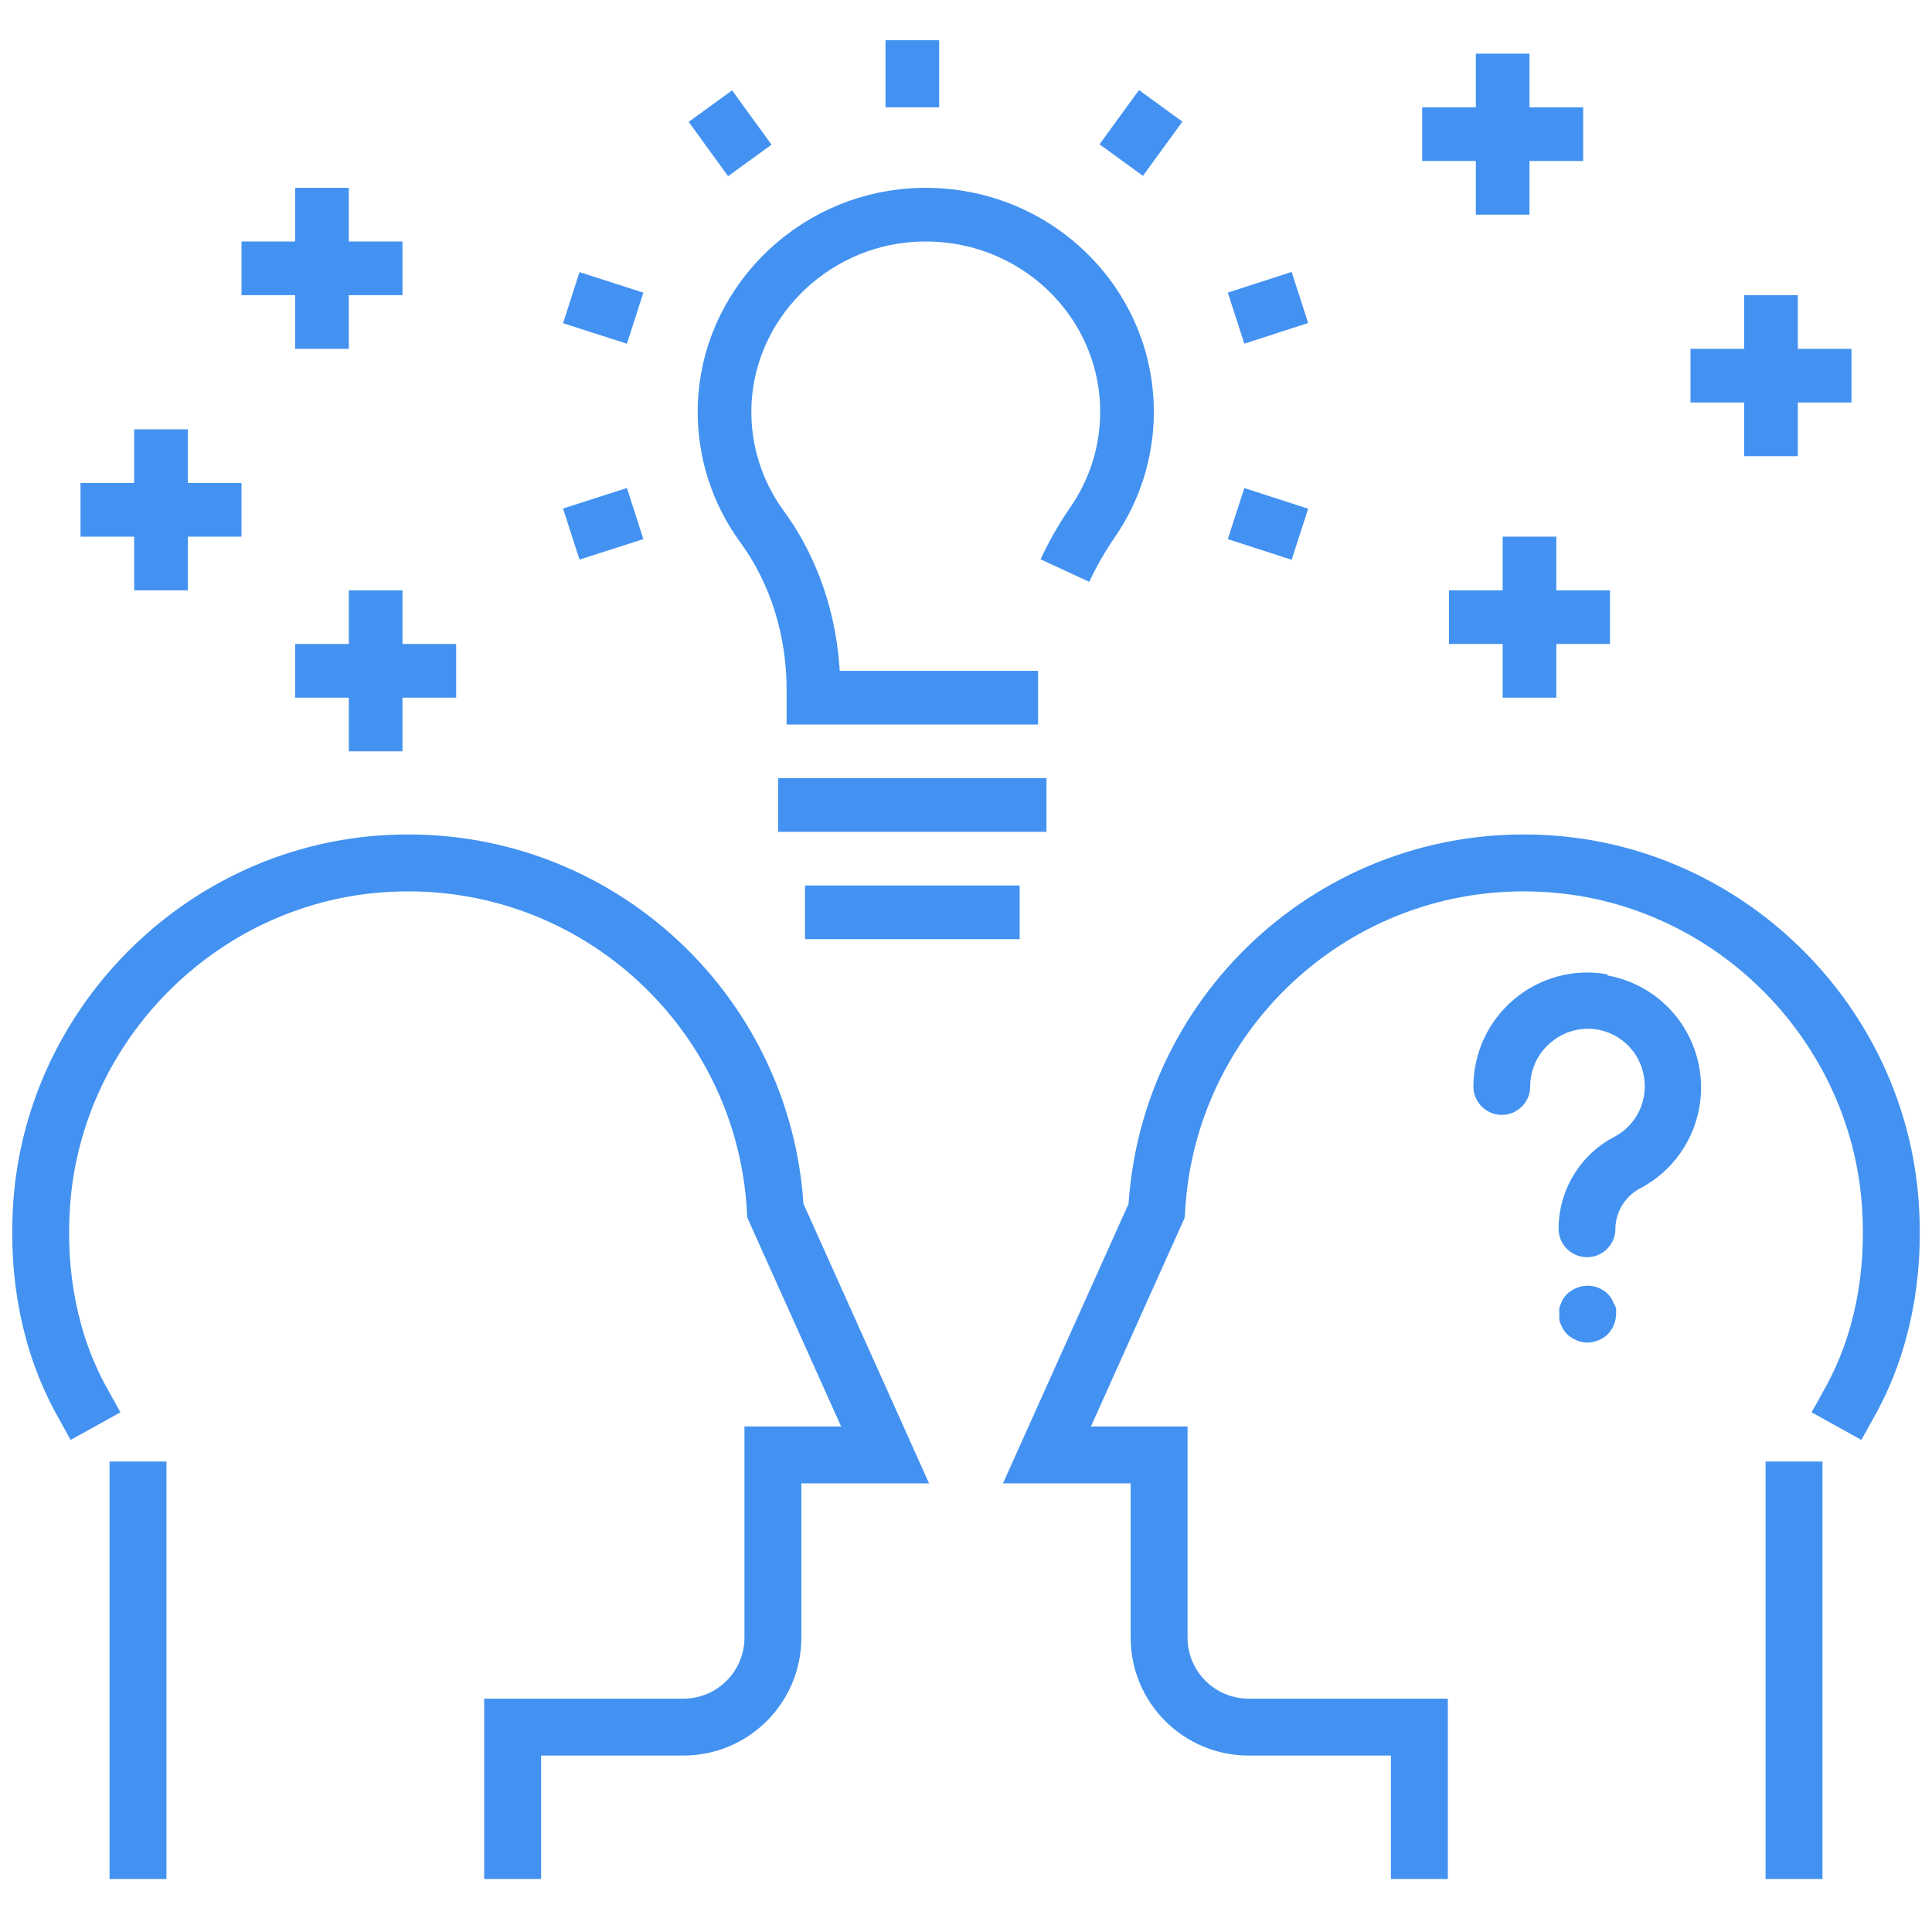
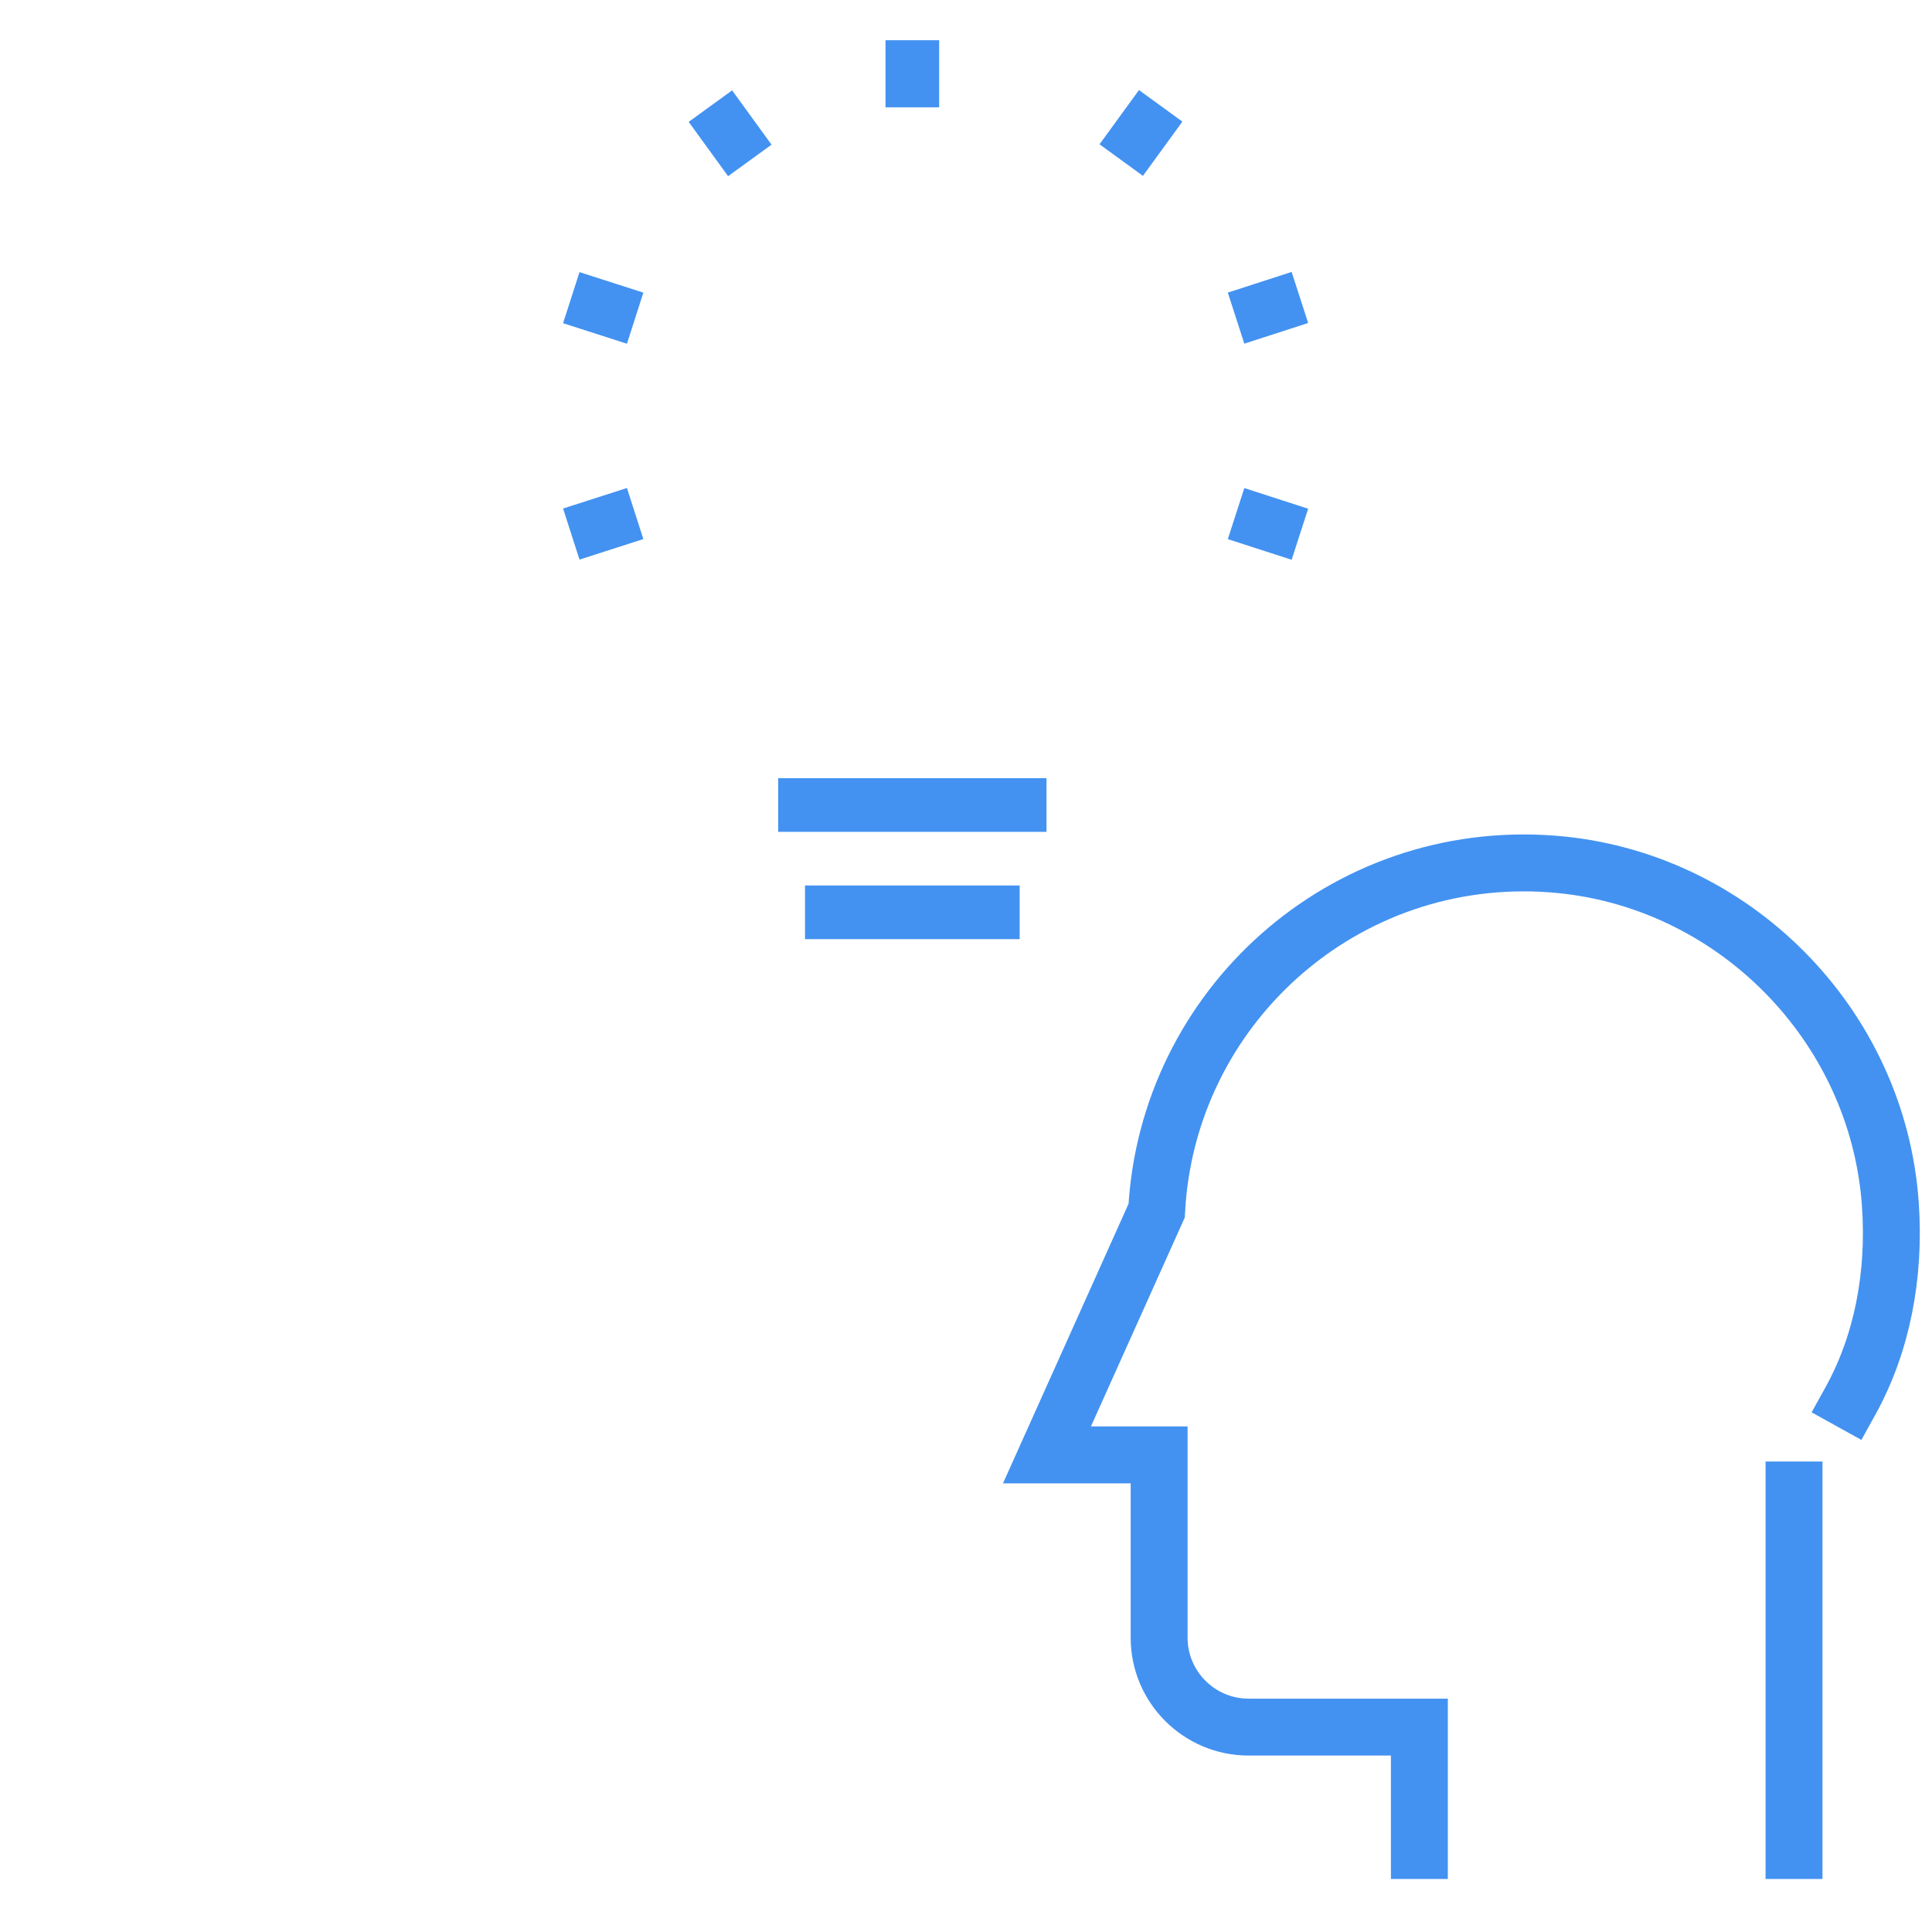
<svg xmlns="http://www.w3.org/2000/svg" width="72px" height="72px" viewBox="0 0 72 72" version="1.1">
  <title>icon step2</title>
  <g id="Page-1" stroke="none" stroke-width="1" fill="none" fill-rule="evenodd">
    <g id="Desktop-HD" transform="translate(-607, -498)">
      <g id="icon-step2" transform="translate(608, 500)">
-         <path d="M30.452,50.22 C31.634,48.087 32.13,45.532 31.946,42.88 C31.479,36.17 26.056,30.708 19.349,30.199 C11.553,29.608 5.005,35.548 4.602,43.119 L0.514,52.22 L4.694,52.22 L4.694,59.029 C4.694,60.871 6.188,62.364 8.031,62.364 L14.393,62.364 M28.355,66.963 L28.355,62.364 L28.355,53.527 M14.393,62.364 L14.393,66.963" id="user1" stroke="#4392F1" stroke-width="2.121" stroke-linecap="square" transform="translate(16.249, 48.561) scale(-1, 1) translate(-16.249, -48.561) " />
        <path d="M67.955,50.22 C69.137,48.087 69.633,45.532 69.448,42.88 C68.981,36.17 63.559,30.708 56.852,30.199 C49.055,29.608 42.508,35.548 42.105,43.119 L38.017,52.22 L42.197,52.22 L42.197,59.029 C42.197,60.871 43.691,62.364 45.533,62.364 L51.896,62.364 M65.858,66.963 L65.858,62.364 L65.858,53.527 M51.896,62.364 L51.896,66.963" id="user2" stroke="#4392F1" stroke-width="2.121" stroke-linecap="square" />
-         <path d="M57.753,45.998 C58.15,45.832 58.609,45.919 58.916,46.22 C58.962,46.271 59.005,46.324 59.044,46.379 C59.085,46.439 59.117,46.503 59.14,46.57 C59.179,46.629 59.207,46.694 59.226,46.761 C59.231,46.832 59.231,46.903 59.226,46.973 C59.224,47.041 59.217,47.108 59.205,47.175 C59.195,47.245 59.173,47.313 59.14,47.376 C59.119,47.442 59.087,47.503 59.044,47.557 C59.008,47.617 58.965,47.674 58.916,47.726 C58.815,47.823 58.695,47.899 58.564,47.949 C58.306,48.063 58.011,48.063 57.753,47.949 C57.623,47.895 57.504,47.82 57.4,47.726 C57.352,47.674 57.309,47.617 57.272,47.557 C57.23,47.503 57.198,47.442 57.176,47.376 C57.144,47.313 57.122,47.245 57.112,47.175 C57.107,47.108 57.107,47.04 57.112,46.973 C57.107,46.903 57.107,46.832 57.112,46.761 C57.124,46.695 57.145,46.631 57.176,46.57 C57.2,46.503 57.232,46.439 57.272,46.379 C57.312,46.324 57.354,46.271 57.4,46.22 C57.504,46.127 57.623,46.051 57.753,45.998 Z M55.423,35.243 C56.387,34.428 57.663,34.085 58.905,34.31 L58.905,34.31 L58.905,34.352 C60.674,34.669 62.051,36.071 62.339,37.848 C62.627,39.626 61.764,41.392 60.186,42.254 C59.61,42.53 59.232,43.1 59.201,43.739 C59.216,44.029 59.111,44.313 58.911,44.523 C58.711,44.734 58.433,44.853 58.143,44.852 C57.558,44.852 57.084,44.377 57.084,43.792 C57.087,42.335 57.905,41.003 59.201,40.345 C60.001,39.903 60.428,38.996 60.26,38.096 C60.129,37.34 59.6,36.714 58.878,36.459 C58.156,36.204 57.353,36.36 56.777,36.866 C56.3,37.269 56.025,37.863 56.026,38.489 C56.026,39.074 55.552,39.549 54.968,39.549 C54.383,39.549 53.909,39.074 53.909,38.489 C53.911,37.236 54.465,36.048 55.423,35.243 Z" id="q" fill="#4392F1" fill-rule="nonzero" />
-         <path d="M38.686,19.264 C38.975,18.64 39.321,18.038 39.716,17.464 C40.526,16.291 41,14.874 41,13.35 C41,9.135 37.381,5.749 33.022,6.015 C29.183,6.248 26.104,9.385 26.003,13.152 C25.959,14.822 26.482,16.369 27.397,17.623 C28.687,19.39 29.315,21.54 29.315,23.712 L29.315,24 L37.686,24" id="lightbulb" stroke="#4392F1" stroke-width="2" />
        <path d="M26.356,3.169 L26.062,2.764 M21.718,9.552 L21.242,9.399 M46.492,17.602 L46.016,17.448 M21.718,17.444 L21.242,17.597 M46.492,9.394 L46.016,9.548 M41.667,2.753 L41.373,3.157 M29,28 L37,28 M30,32 L36,32 M33,1 L33,0.5" id="shine" stroke="#4392F1" stroke-width="2" stroke-linecap="square" />
-         <path d="M10,23 L16,23 M13,20 L13,26 M2,17 L8,17 M5,14 L5,20 M8,8 L14,8 M11,5 L11,11 M52,3 L58,3 M55,0 L55,6 M62,12 L68,12 M65,9 L65,15 M53,21 L59,21 M56,18 L56,24" id="pluses" stroke="#4392F1" stroke-width="2" />
      </g>
    </g>
  </g>
</svg>